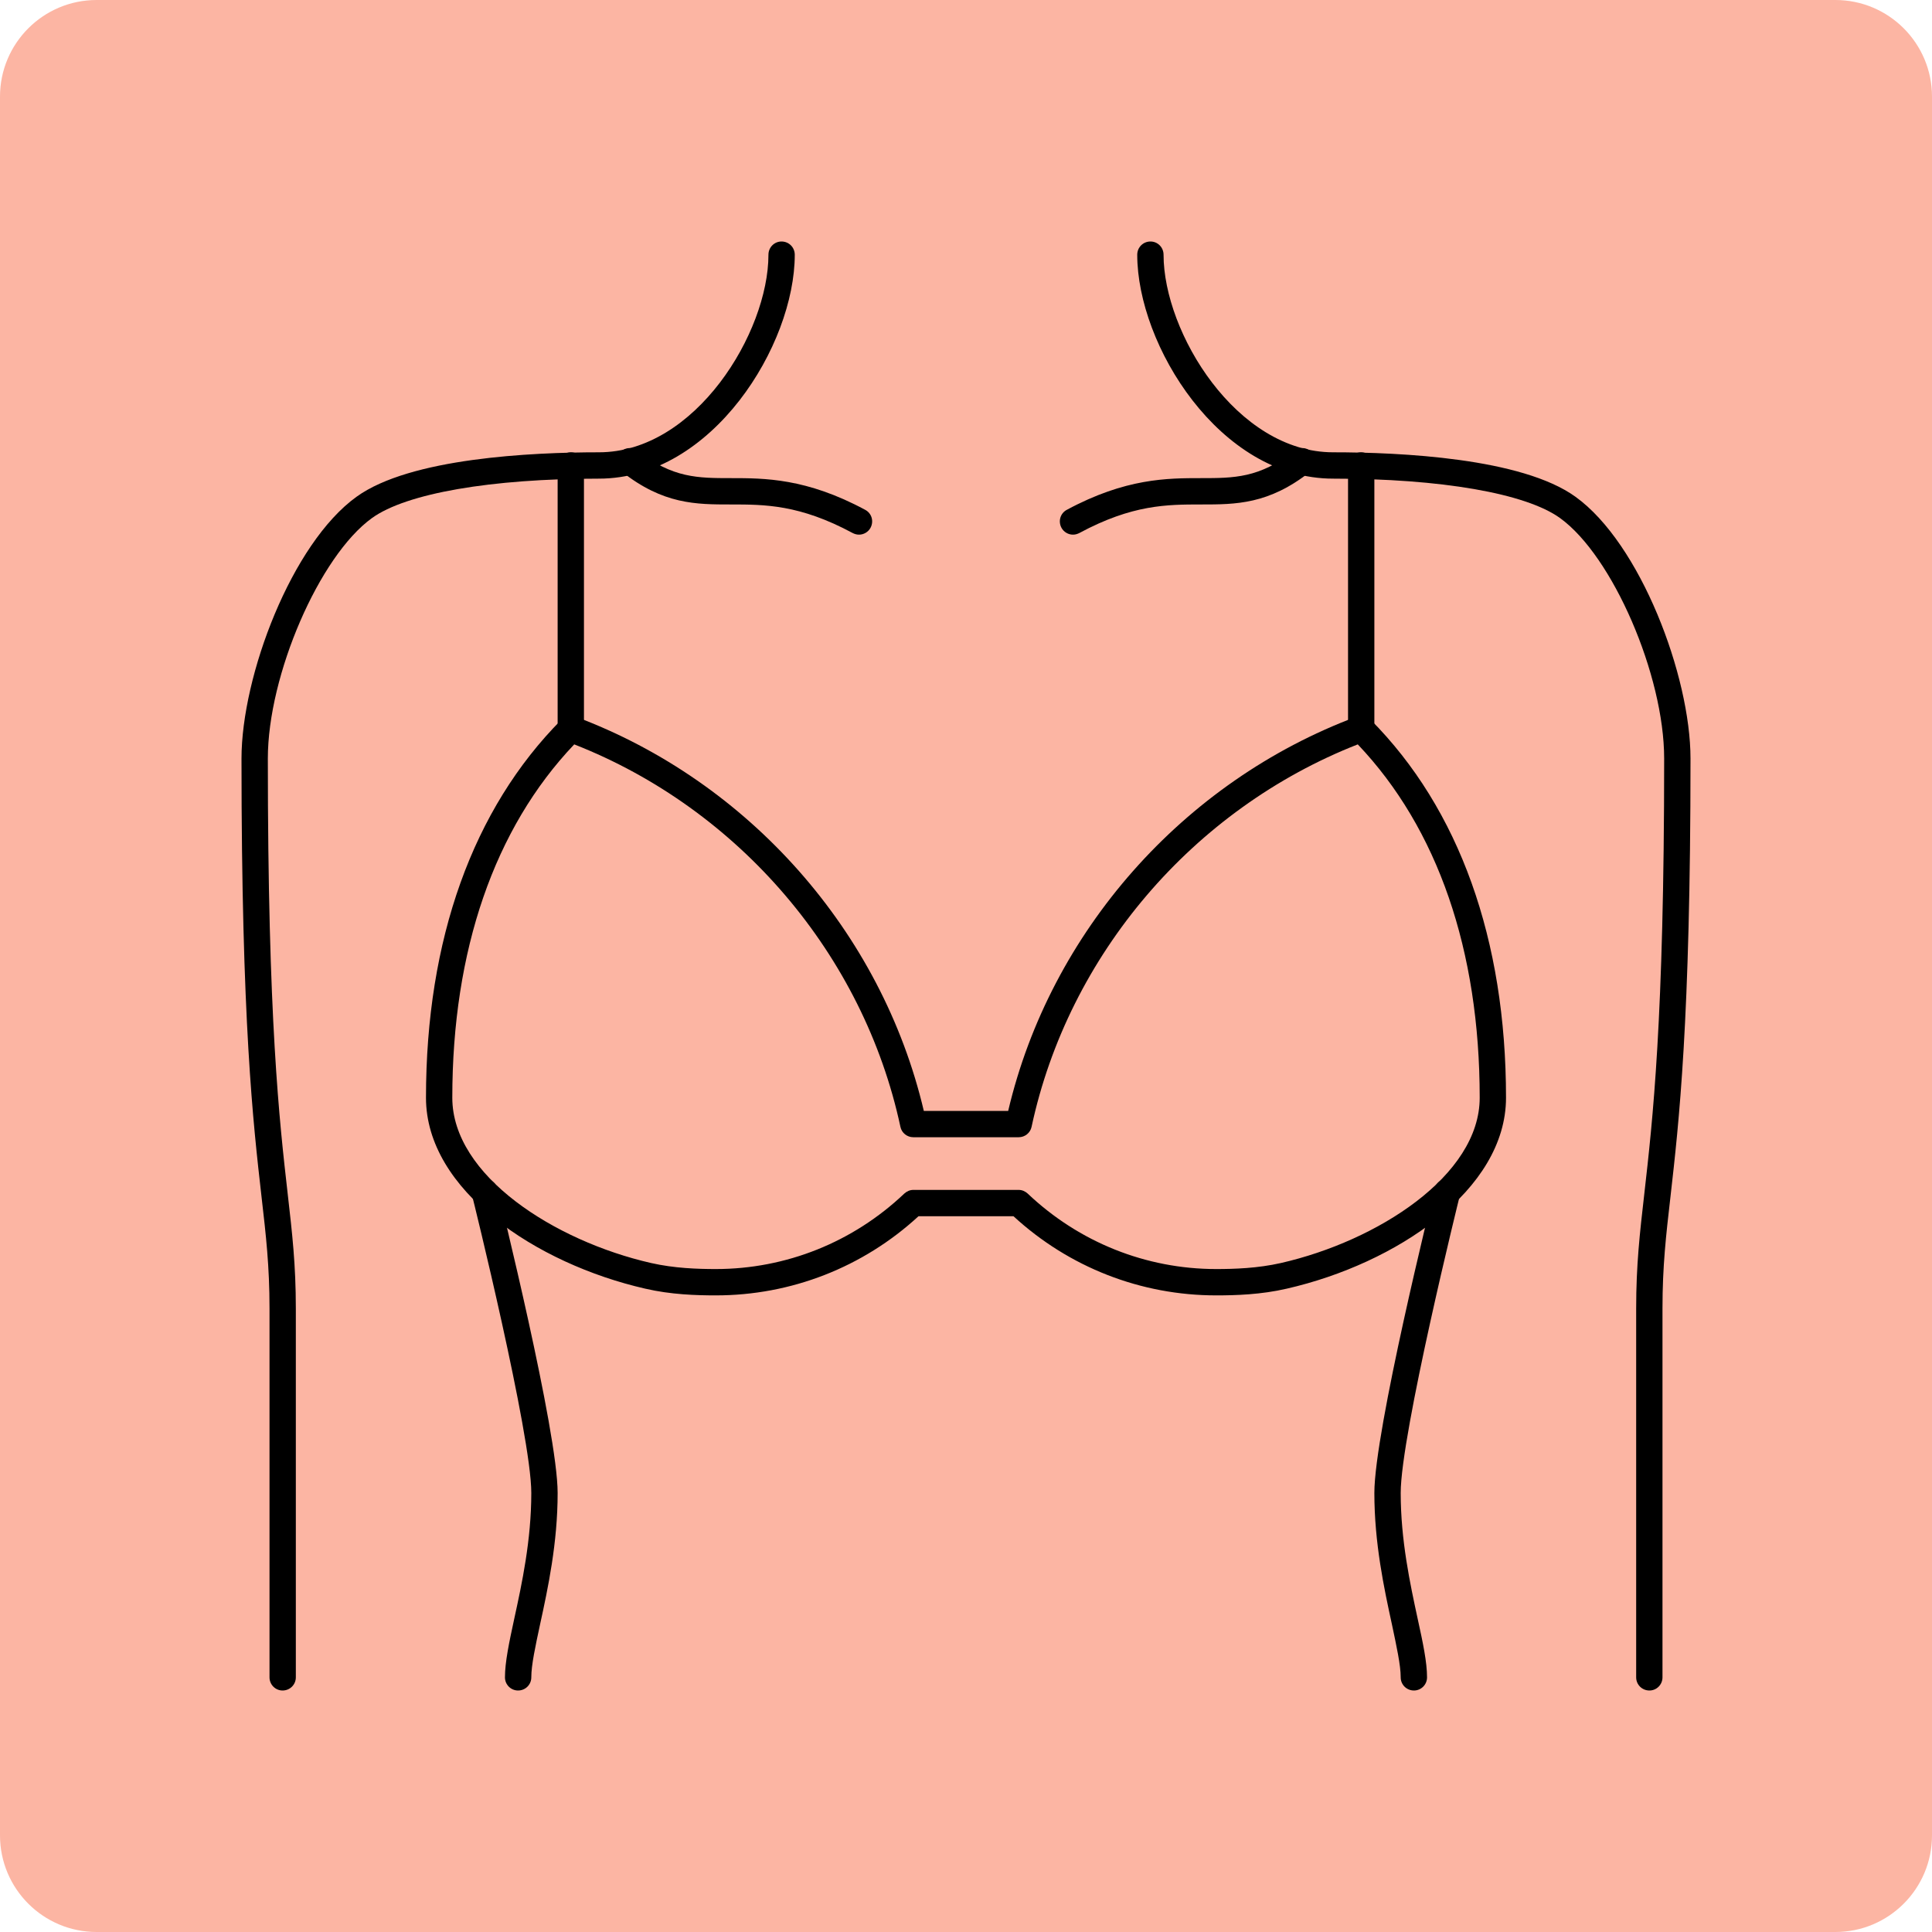
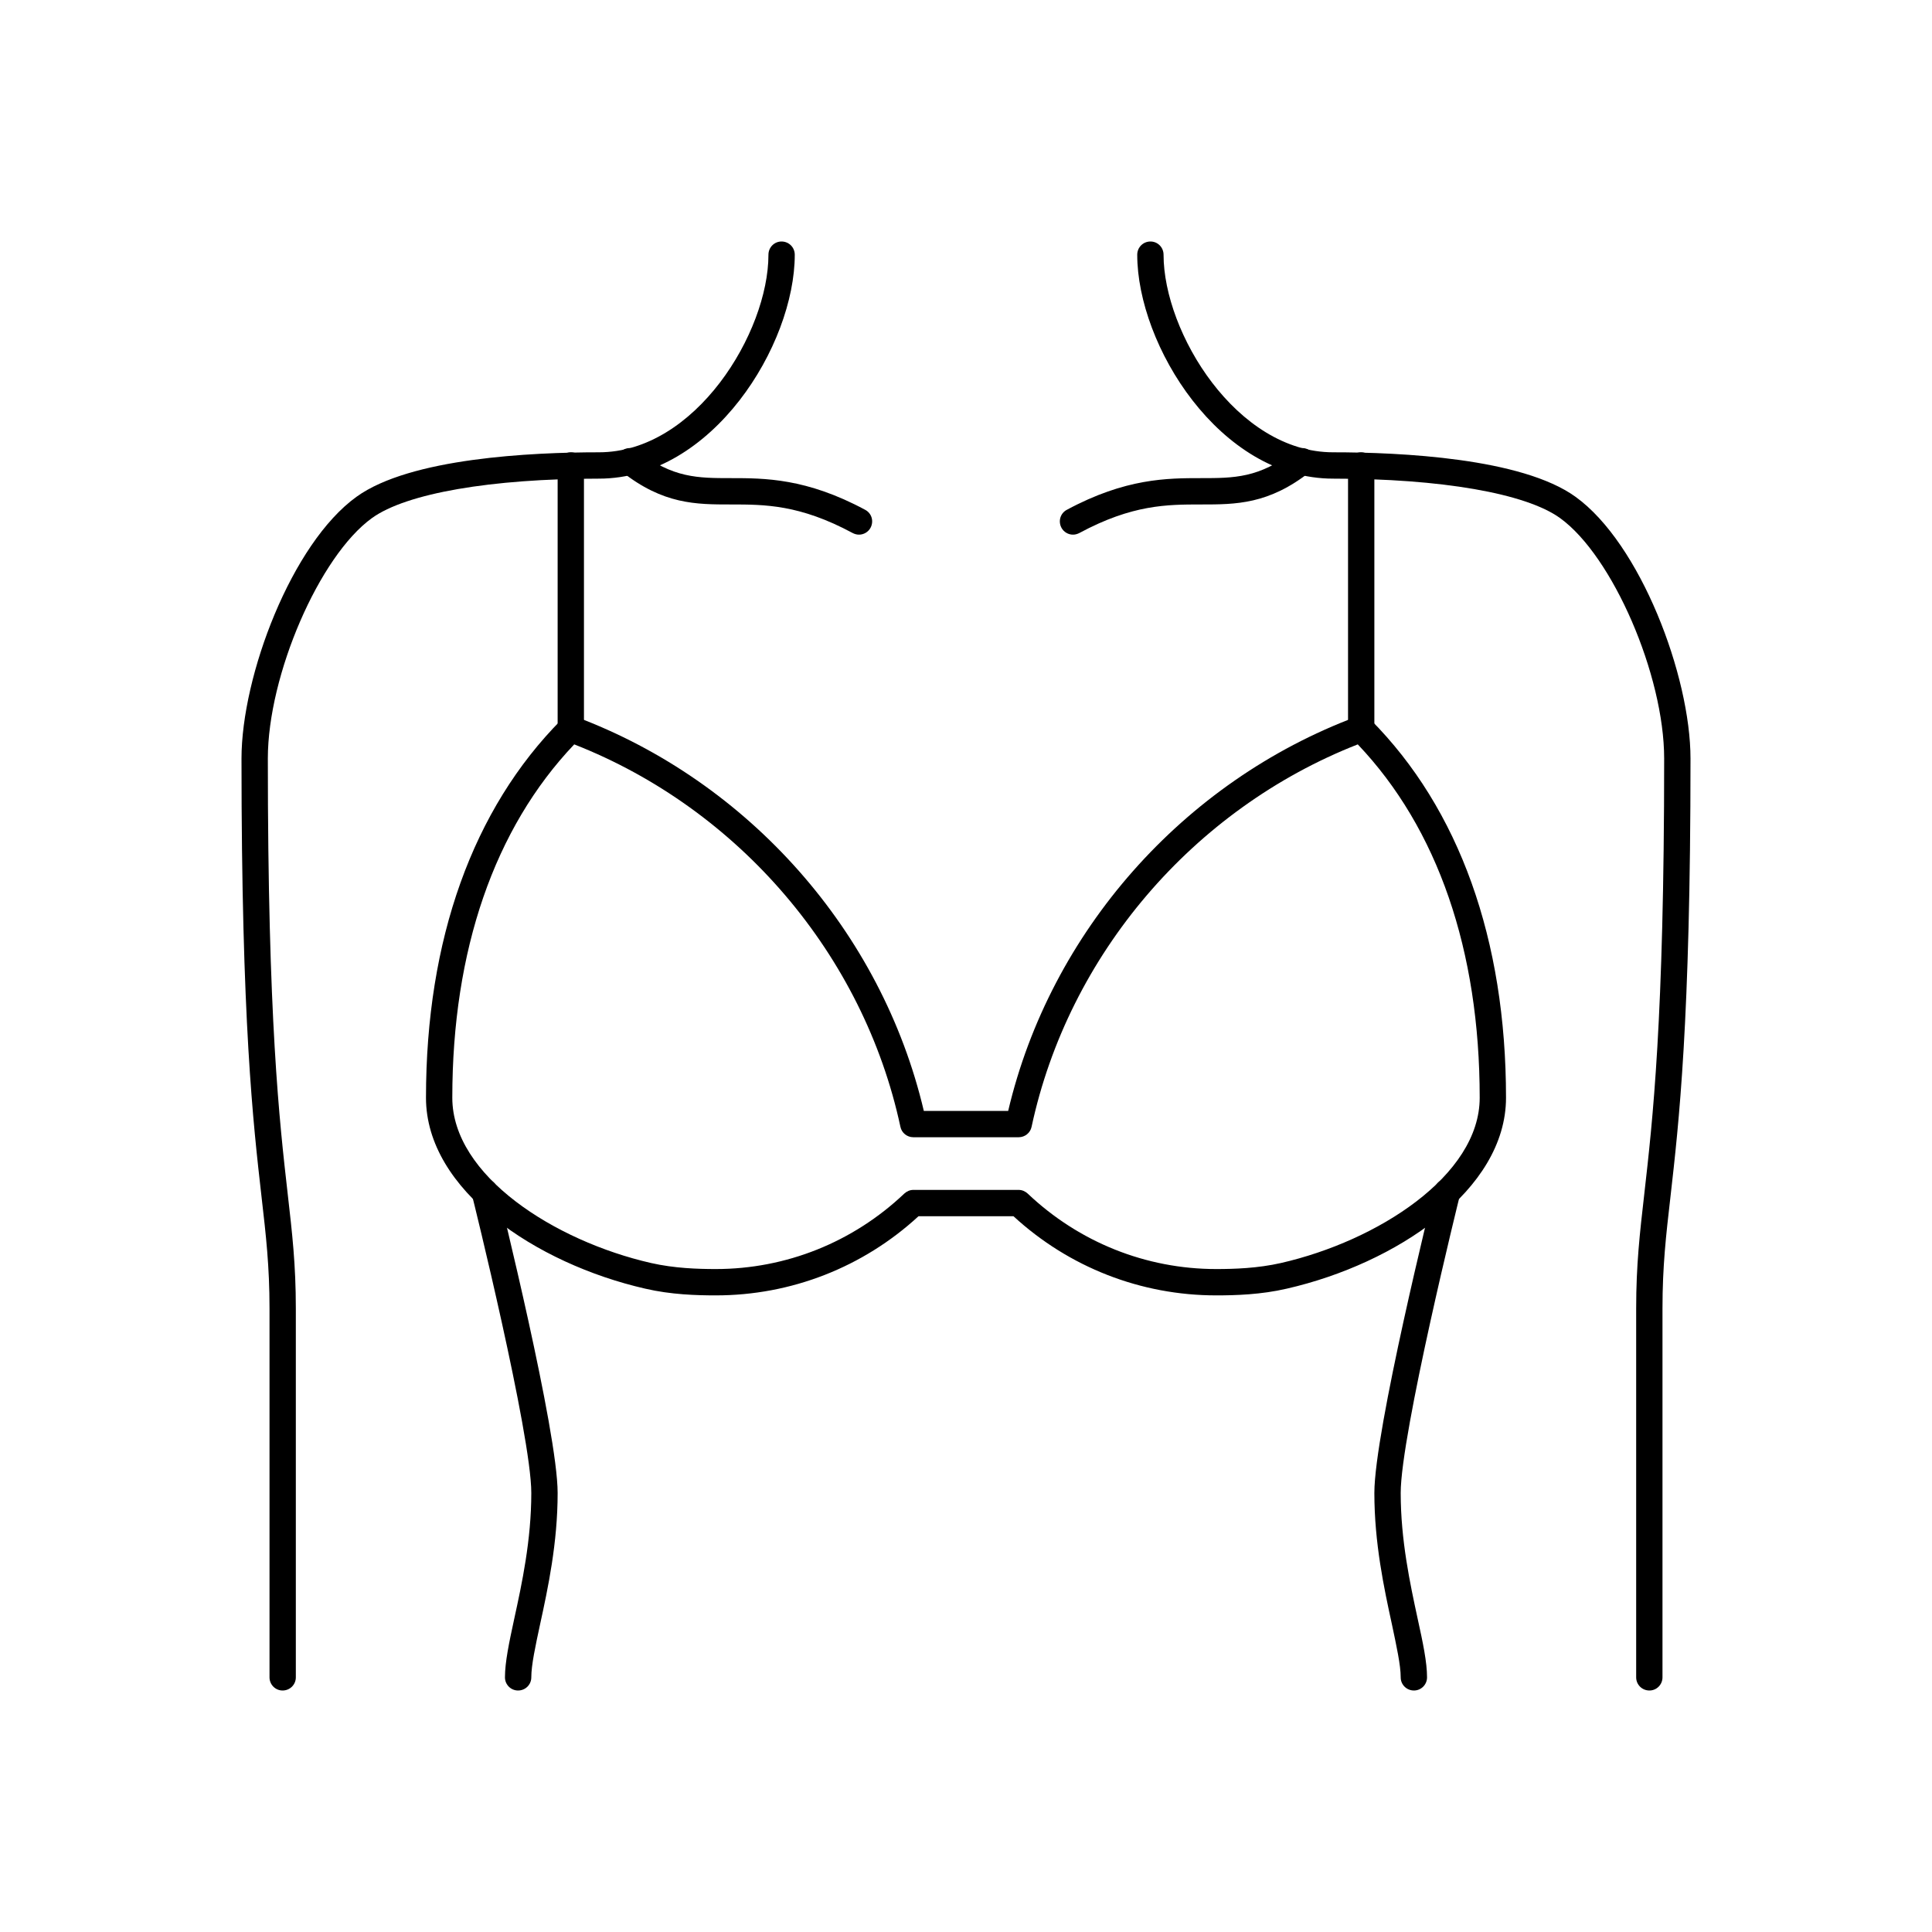
<svg xmlns="http://www.w3.org/2000/svg" height="120" preserveAspectRatio="xMidYMid meet" version="1.0" viewBox="0 0 90 90" width="120" zoomAndPan="magnify">
  <defs>
    <clipPath id="bb73ff0393">
-       <path clip-rule="nonzero" d="M 4.5 0 L 85.5 0 C 87.984 0 90 2.016 90 4.5 L 90 85.5 C 90 87.984 87.984 90 85.5 90 L 4.5 90 C 2.016 90 0 87.984 0 85.5 L 0 4.5 C 0 2.016 2.016 0 4.5 0 Z M 4.5 0" />
-     </clipPath>
+       </clipPath>
    <clipPath id="ace1b4460d">
      <path clip-rule="nonzero" d="M 64 54 L 69 54 L 69 78.75 L 64 78.75 Z M 64 54" />
    </clipPath>
    <clipPath id="c3f4f758eb">
      <path clip-rule="nonzero" d="M 21 54 L 26 54 L 26 78.75 L 21 78.75 Z M 21 54" />
    </clipPath>
    <clipPath id="f88e11be33">
      <path clip-rule="nonzero" d="M 52 11.25 L 78.75 11.25 L 78.75 78.75 L 52 78.75 Z M 52 11.25" />
    </clipPath>
    <clipPath id="780bea9e31">
      <path clip-rule="nonzero" d="M 11.25 11.25 L 38 11.25 L 38 78.75 L 11.25 78.75 Z M 11.25 11.25" />
    </clipPath>
  </defs>
  <rect fill="#ffffff" fill-opacity="1" height="108" width="108" x="-9" y="-9" />
  <rect fill="#ffffff" fill-opacity="1" height="108" width="108" x="-9" y="-9" />
  <g clip-path="url(#bb73ff0393)">
    <rect fill="#fcb5a3" fill-opacity="1" height="108" width="108" x="-9" y="-9" />
  </g>
  <path d="M 63.406 34.57 C 63.07 34.57 62.797 34.297 62.797 33.953 L 62.797 21.68 C 62.797 21.34 63.07 21.07 63.406 21.07 C 63.75 21.07 64.023 21.34 64.023 21.68 L 64.023 33.953 C 64.023 34.297 63.75 34.57 63.406 34.57" fill="#000000" fill-opacity="1" fill-rule="nonzero" />
  <path d="M 26.594 34.57 C 26.25 34.57 25.977 34.297 25.977 33.953 L 25.977 21.68 C 25.977 21.34 26.25 21.07 26.594 21.07 C 26.93 21.07 27.203 21.34 27.203 21.68 L 27.203 33.953 C 27.203 34.297 26.93 34.57 26.594 34.57" fill="#000000" fill-opacity="1" fill-rule="nonzero" />
  <path d="M 42.547 55.43 L 47.453 55.43 C 47.613 55.43 47.758 55.496 47.875 55.602 C 50.262 57.867 53.383 59.117 56.656 59.117 C 57.496 59.117 58.59 59.082 59.672 58.836 C 64.16 57.812 68.93 54.766 68.93 51.137 C 68.93 44.273 66.973 38.59 63.25 34.676 C 55.582 37.684 49.773 44.477 48.055 52.492 C 47.996 52.777 47.742 52.977 47.453 52.977 L 42.547 52.977 C 42.258 52.977 42.004 52.777 41.945 52.492 C 40.227 44.477 34.418 37.684 26.75 34.676 C 23.027 38.59 21.07 44.273 21.07 51.137 C 21.07 54.766 25.84 57.812 30.328 58.836 C 31.41 59.082 32.504 59.117 33.344 59.117 C 36.617 59.117 39.738 57.867 42.125 55.602 C 42.242 55.496 42.387 55.43 42.547 55.43 Z M 56.656 60.344 C 53.148 60.344 49.801 59.039 47.211 56.656 L 42.789 56.656 C 40.199 59.039 36.852 60.344 33.344 60.344 C 32.438 60.344 31.254 60.309 30.059 60.031 C 24.977 58.871 19.844 55.445 19.844 51.137 C 19.844 43.773 22.023 37.68 26.156 33.523 C 26.328 33.348 26.582 33.297 26.805 33.383 C 34.891 36.406 41.074 43.414 43.035 51.75 L 46.965 51.75 C 48.926 43.414 55.109 36.406 63.195 33.383 C 63.418 33.293 63.672 33.348 63.844 33.523 C 67.977 37.68 70.156 43.773 70.156 51.137 C 70.156 55.445 65.023 58.871 59.941 60.031 C 58.746 60.309 57.562 60.344 56.656 60.344" fill="#000000" fill-opacity="1" fill-rule="nonzero" />
  <g clip-path="url(#ace1b4460d)">
    <path d="M 65.867 78.75 C 65.523 78.75 65.25 78.477 65.25 78.137 C 65.25 77.566 65.055 76.684 64.84 75.664 C 64.473 73.98 64.023 71.883 64.023 69.547 C 64.023 66.664 66.711 55.84 66.82 55.387 C 66.898 55.055 67.234 54.859 67.566 54.934 C 67.891 55.016 68.094 55.352 68.008 55.676 C 67.98 55.785 65.25 66.816 65.25 69.547 C 65.25 71.75 65.688 73.777 66.039 75.402 C 66.289 76.539 66.477 77.434 66.477 78.137 C 66.477 78.477 66.203 78.75 65.867 78.75" fill="#000000" fill-opacity="1" fill-rule="nonzero" />
  </g>
  <g clip-path="url(#c3f4f758eb)">
    <path d="M 24.133 78.75 C 23.797 78.75 23.523 78.477 23.523 78.137 C 23.523 77.434 23.711 76.539 23.957 75.402 C 24.312 73.777 24.75 71.75 24.75 69.547 C 24.75 66.816 22.02 55.785 21.988 55.676 C 21.906 55.352 22.109 55.016 22.434 54.934 C 22.762 54.859 23.098 55.055 23.18 55.387 C 23.289 55.84 25.977 66.664 25.977 69.547 C 25.977 71.883 25.527 73.98 25.16 75.664 C 24.941 76.684 24.75 77.566 24.75 78.137 C 24.75 78.477 24.477 78.75 24.133 78.75" fill="#000000" fill-opacity="1" fill-rule="nonzero" />
  </g>
  <g clip-path="url(#f88e11be33)">
    <path d="M 76.836 78.75 C 76.492 78.75 76.219 78.477 76.219 78.137 L 76.219 60.953 C 76.219 58.91 76.387 57.461 76.598 55.613 C 76.984 52.211 77.523 47.547 77.523 35.336 C 77.523 31.449 75.121 25.898 72.672 24.133 C 71.074 22.98 67.125 22.297 62.102 22.297 C 56.809 22.297 52.977 16.062 52.977 11.867 C 52.977 11.523 53.25 11.25 53.594 11.25 C 53.93 11.25 54.203 11.523 54.203 11.867 C 54.203 15.484 57.602 21.07 62.102 21.07 C 65.246 21.07 70.891 21.336 73.391 23.141 C 76.414 25.316 78.75 31.484 78.75 35.336 C 78.75 47.613 78.207 52.32 77.816 55.758 C 77.609 57.555 77.445 58.984 77.445 60.953 L 77.445 78.137 C 77.445 78.477 77.172 78.75 76.836 78.75" fill="#000000" fill-opacity="1" fill-rule="nonzero" />
  </g>
  <g clip-path="url(#780bea9e31)">
    <path d="M 13.164 78.75 C 12.828 78.75 12.555 78.477 12.555 78.137 L 12.555 60.953 C 12.555 58.984 12.391 57.555 12.184 55.758 C 11.793 52.32 11.25 47.613 11.25 35.336 C 11.25 31.484 13.586 25.316 16.609 23.141 C 19.105 21.336 24.754 21.07 27.898 21.07 C 32.398 21.07 35.797 15.484 35.797 11.867 C 35.797 11.523 36.07 11.25 36.406 11.25 C 36.75 11.25 37.023 11.523 37.023 11.867 C 37.023 16.062 33.191 22.297 27.898 22.297 C 22.875 22.297 18.926 22.98 17.328 24.133 C 14.879 25.898 12.477 31.449 12.477 35.336 C 12.477 47.547 13.016 52.211 13.402 55.613 C 13.613 57.461 13.781 58.91 13.781 60.953 L 13.781 78.137 C 13.781 78.477 13.508 78.75 13.164 78.75" fill="#000000" fill-opacity="1" fill-rule="nonzero" />
  </g>
  <path d="M 49.984 24.906 C 49.77 24.906 49.555 24.789 49.445 24.582 C 49.285 24.277 49.395 23.91 49.695 23.75 C 52.438 22.273 54.387 22.273 55.953 22.273 C 57.473 22.273 58.676 22.273 60.277 21.008 C 60.543 20.797 60.93 20.836 61.141 21.109 C 61.352 21.371 61.305 21.754 61.043 21.965 C 59.105 23.5 57.57 23.5 55.953 23.5 C 54.375 23.5 52.75 23.5 50.277 24.832 C 50.184 24.879 50.086 24.906 49.984 24.906" fill="#000000" fill-opacity="1" fill-rule="nonzero" />
  <path d="M 40.016 24.906 C 39.914 24.906 39.816 24.879 39.723 24.832 C 37.25 23.5 35.625 23.5 34.047 23.5 C 32.43 23.5 30.895 23.5 28.957 21.965 C 28.695 21.754 28.648 21.371 28.859 21.109 C 29.07 20.836 29.457 20.797 29.723 21.008 C 31.324 22.273 32.527 22.273 34.047 22.273 C 35.613 22.273 37.562 22.273 40.305 23.75 C 40.605 23.91 40.715 24.277 40.555 24.582 C 40.445 24.789 40.23 24.906 40.016 24.906" fill="#000000" fill-opacity="1" fill-rule="nonzero" />
</svg>